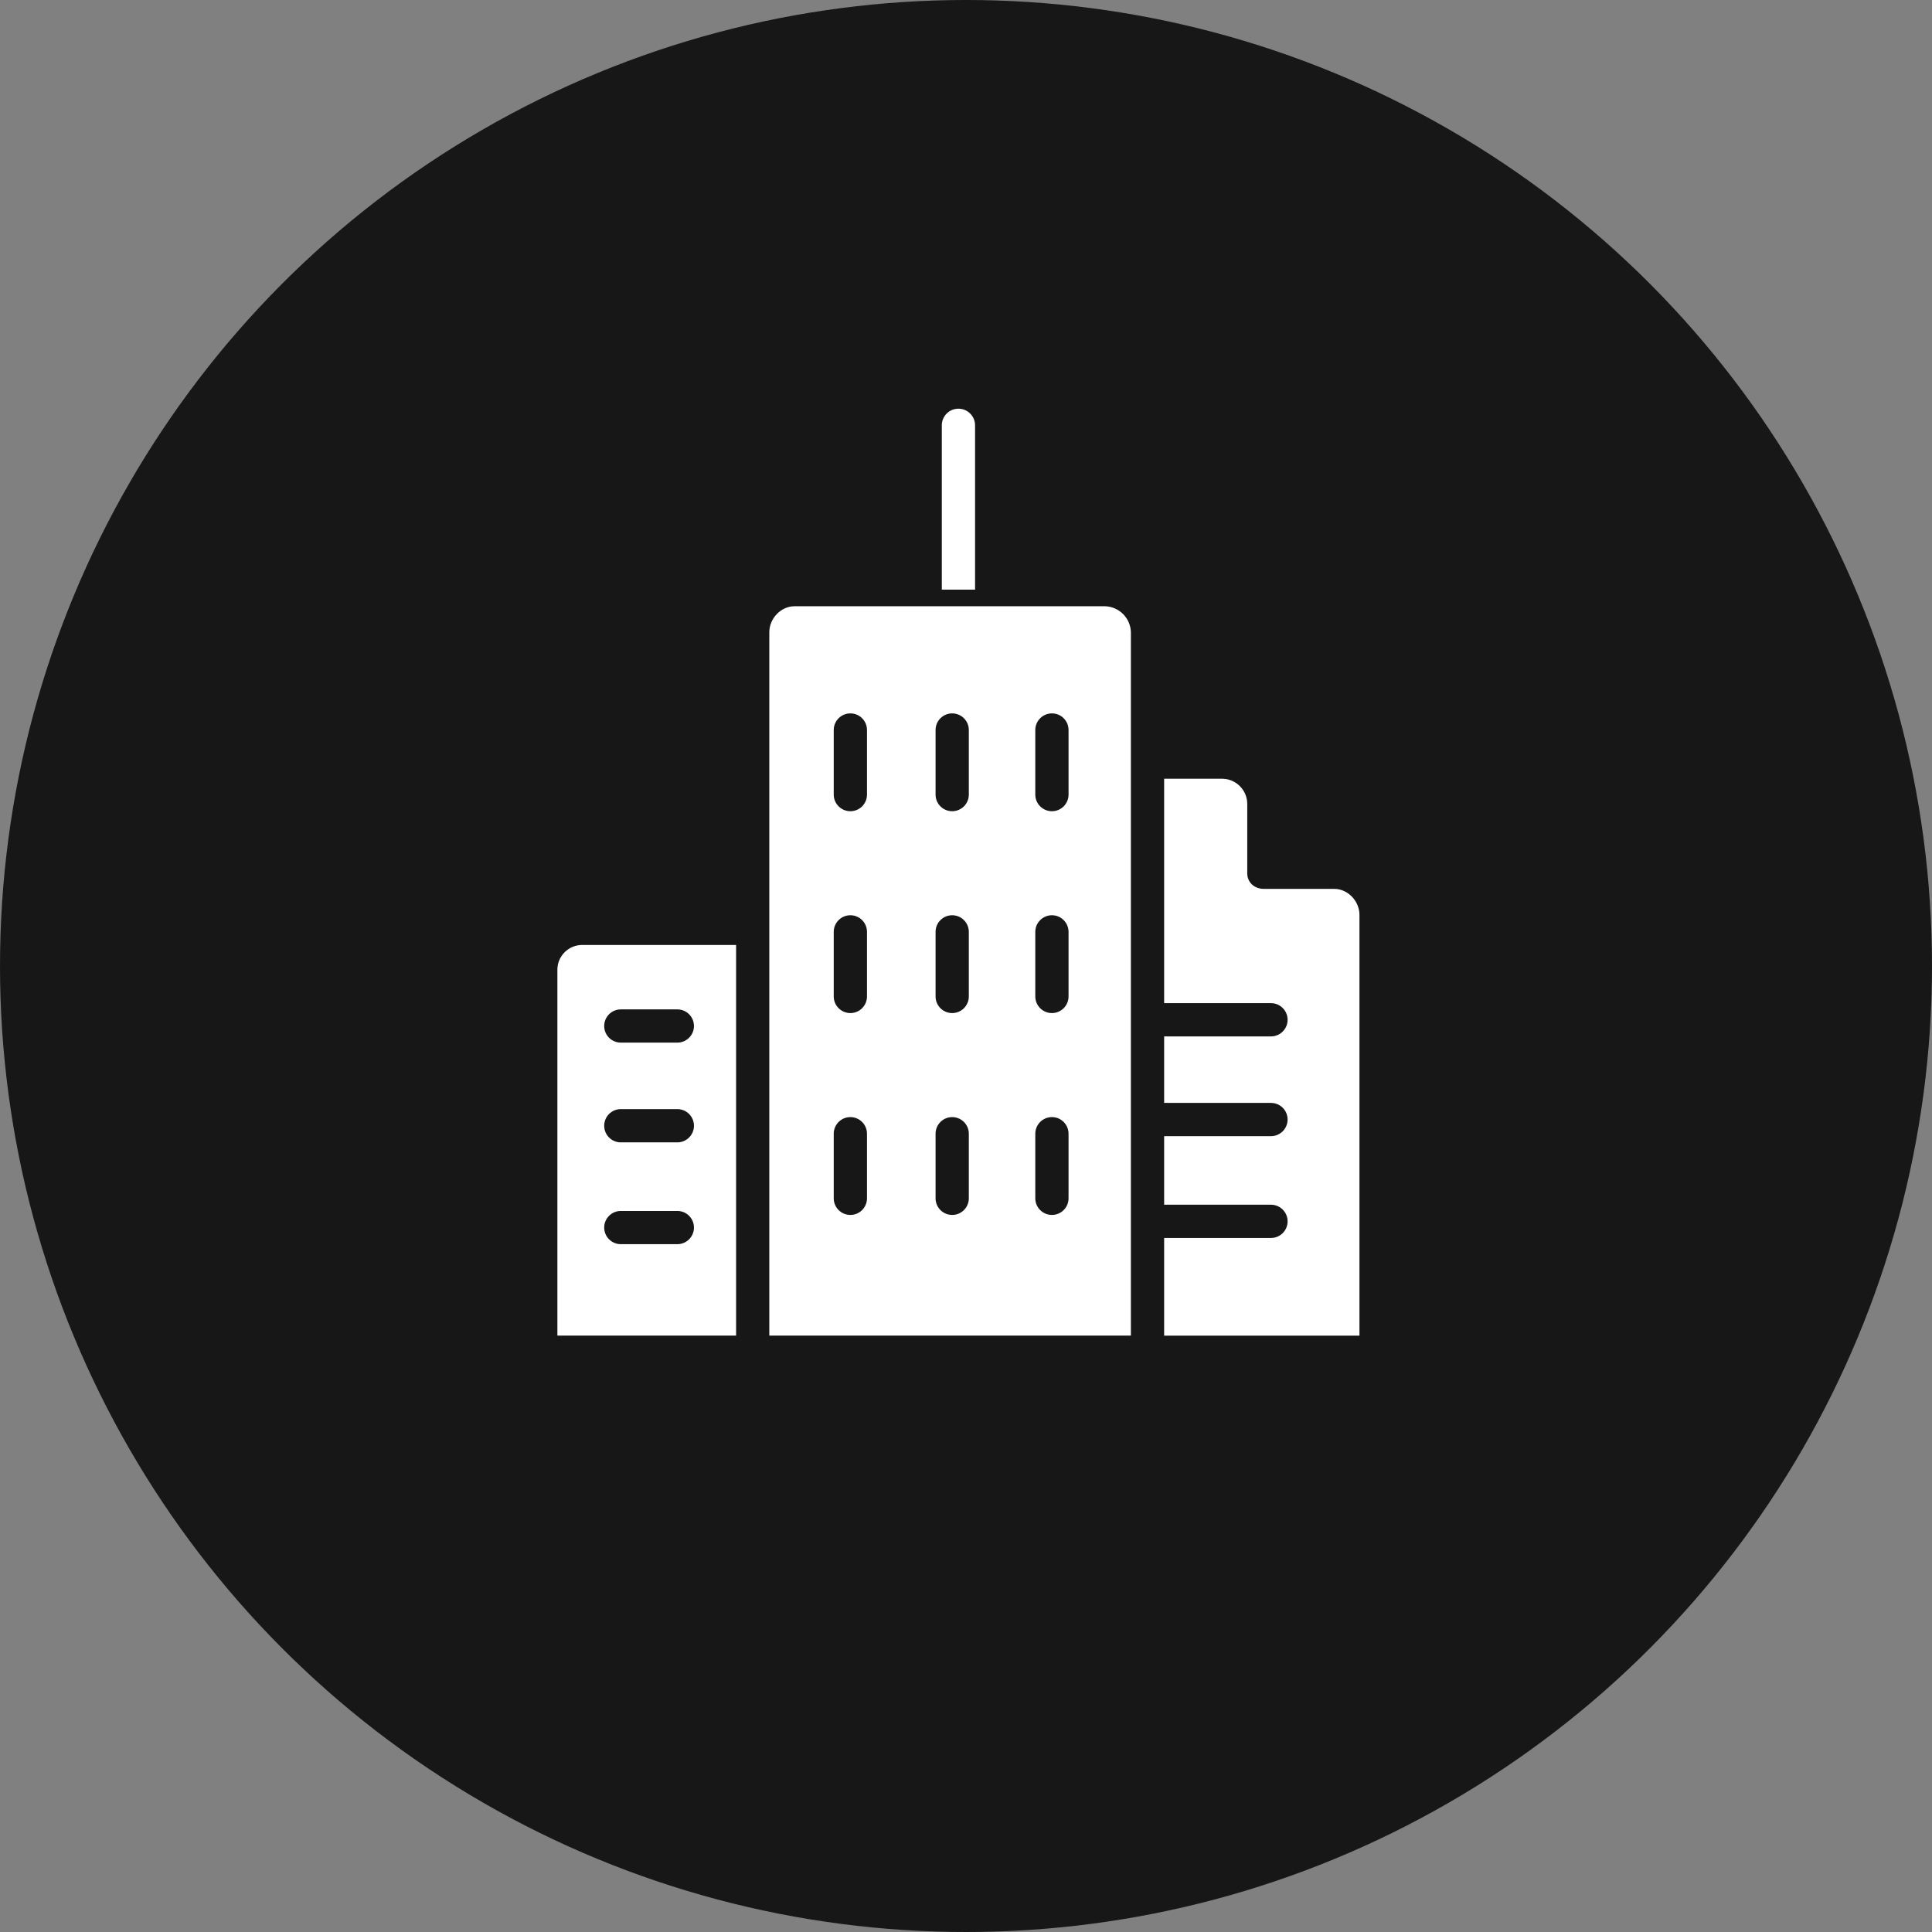
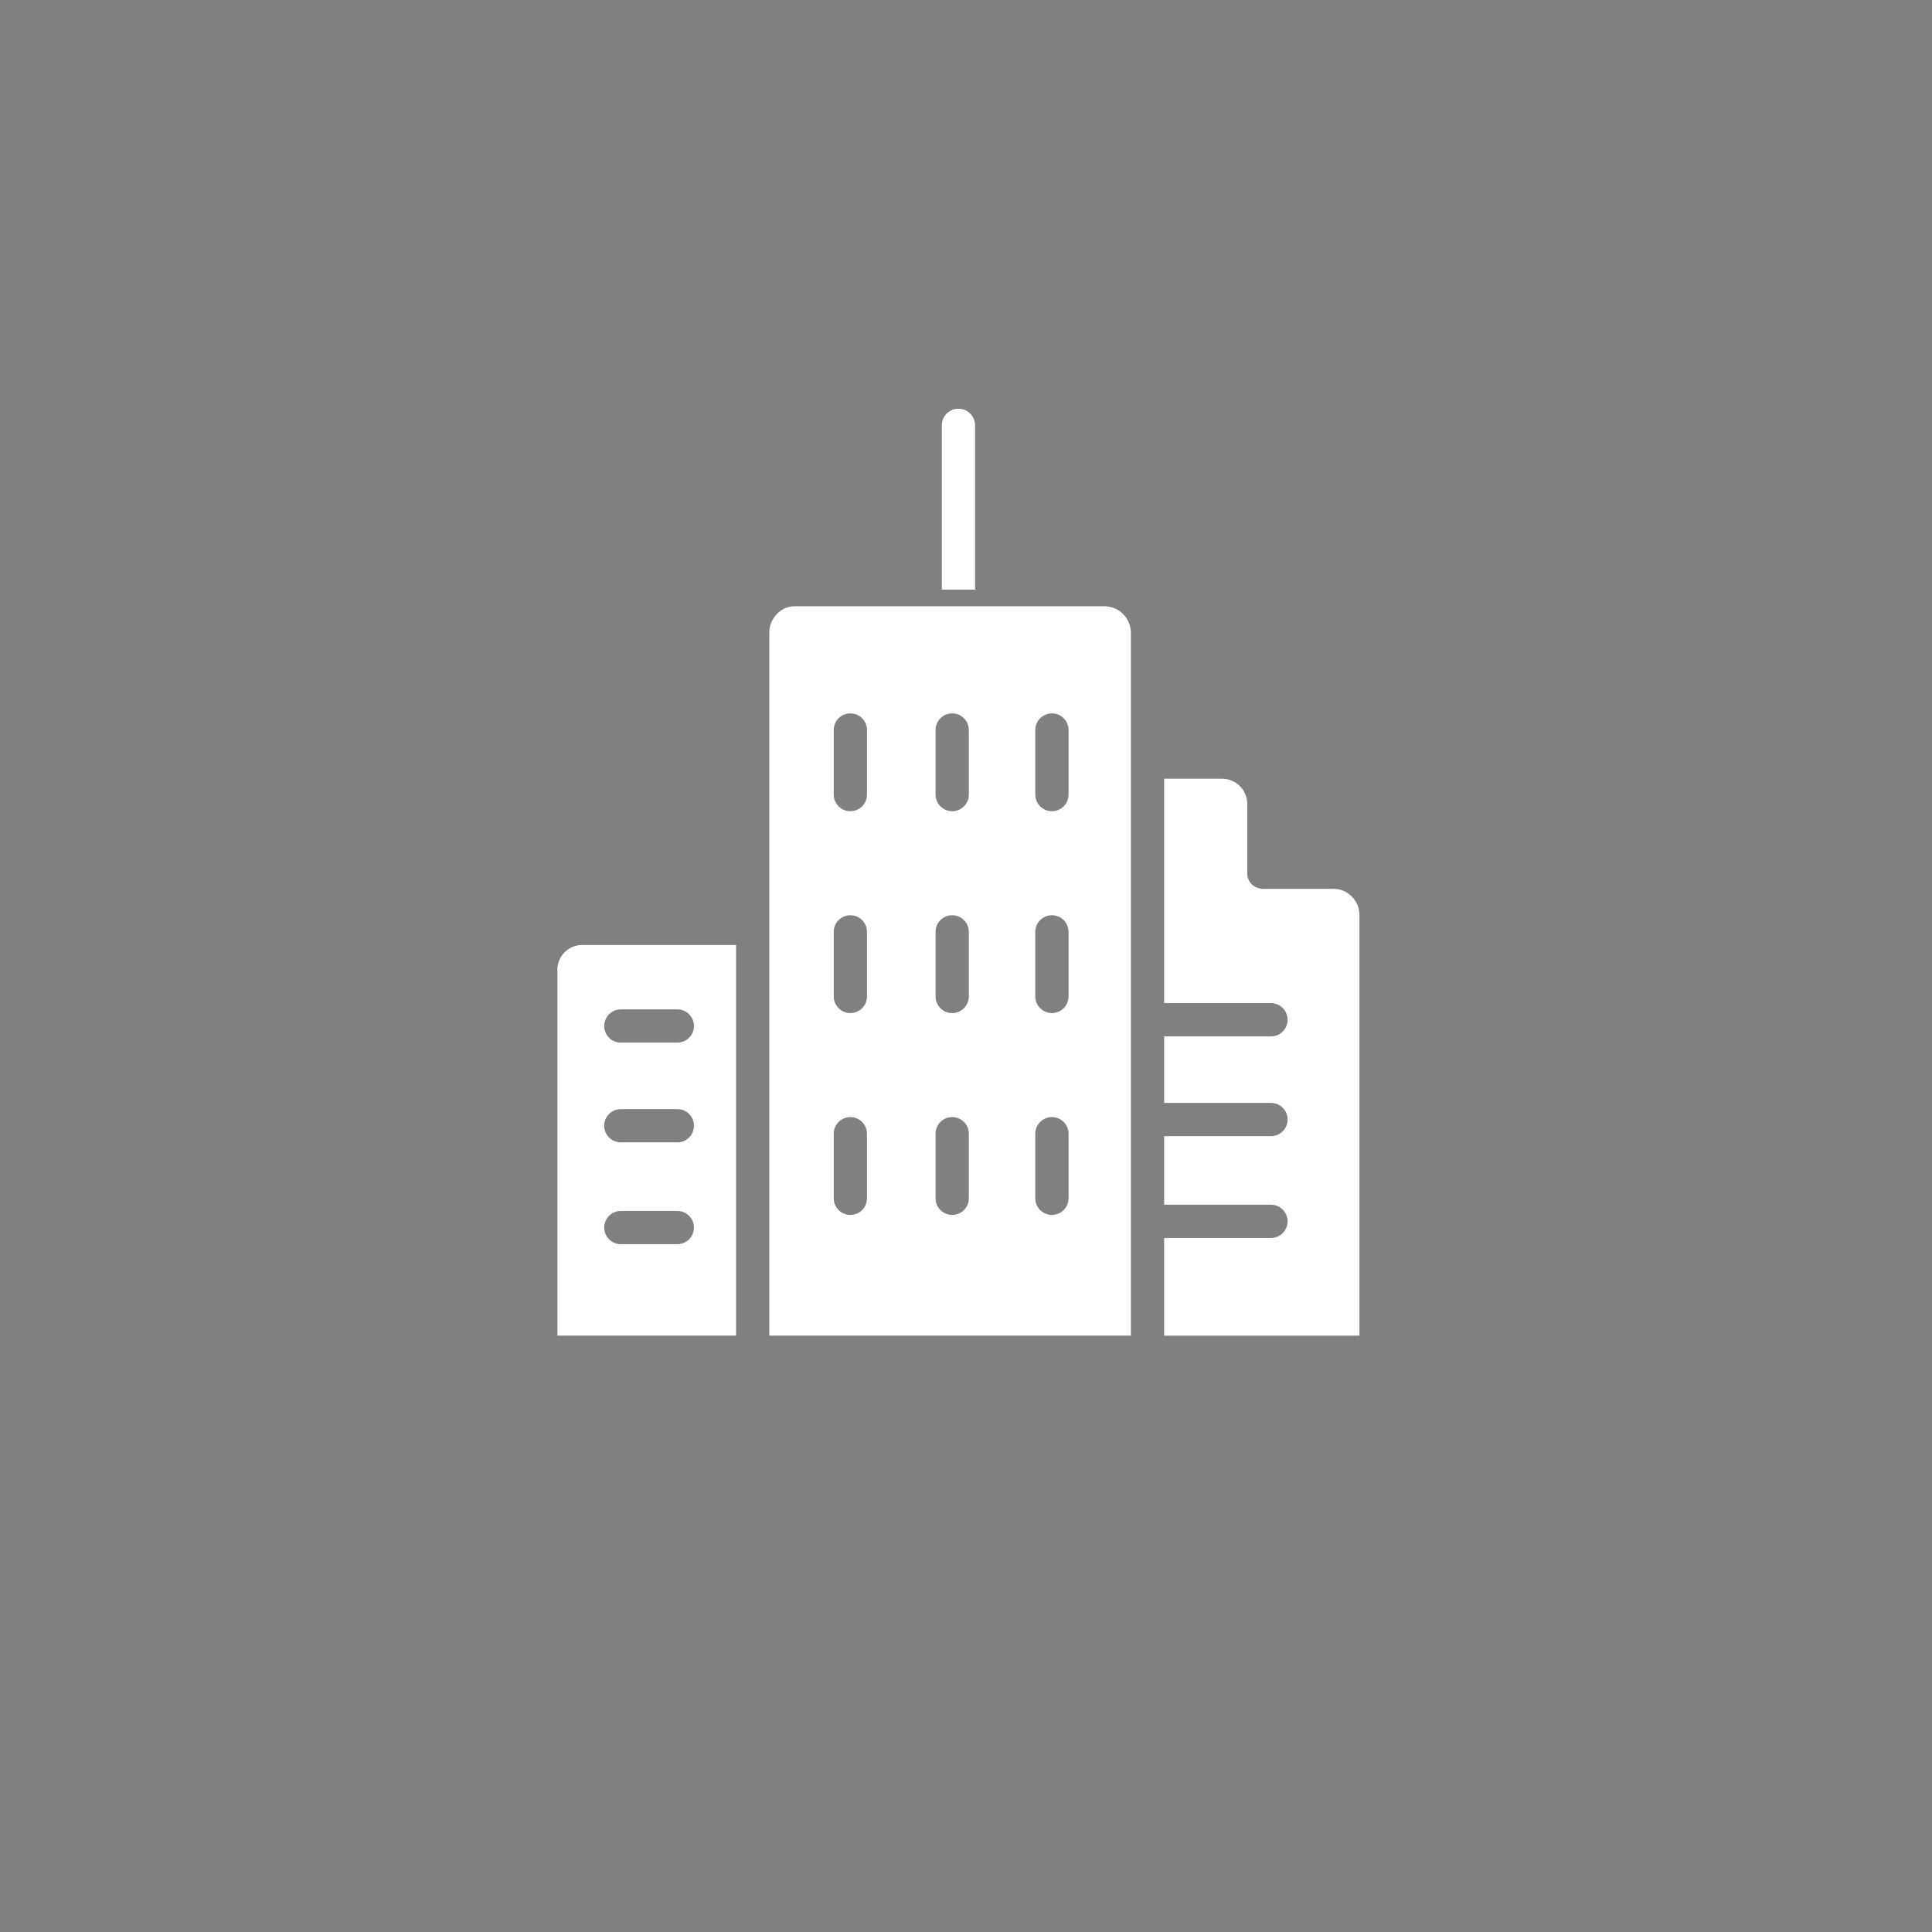
<svg xmlns="http://www.w3.org/2000/svg" width="52" height="52" viewBox="0 0 52 52" fill="none">
  <rect x="0" y="0" width="52" height="52" fill="#808080" stroke="none" />
-   <circle cx="26" cy="26" r="26" fill="#171717" />
  <path fill-rule="evenodd" clip-rule="evenodd" d="M21.387 16.317H29.744C30.124 16.33 30.429 16.637 30.438 17.018V35.948H20.706V17.018C20.706 16.647 21.016 16.317 21.387 16.317ZM22.888 32.7C23.135 32.7 23.335 32.5 23.335 32.253V30.514C23.335 30.267 23.135 30.067 22.888 30.067C22.641 30.067 22.44 30.267 22.44 30.514V32.253C22.44 32.5 22.641 32.7 22.888 32.7ZM23.335 26.82C23.335 27.067 23.135 27.267 22.888 27.267C22.641 27.267 22.44 27.067 22.44 26.82V25.081C22.44 24.834 22.641 24.634 22.888 24.634C23.135 24.634 23.335 24.834 23.335 25.081V26.82ZM22.888 21.834C23.135 21.834 23.335 21.634 23.335 21.387V19.648C23.335 19.401 23.135 19.201 22.888 19.201C22.641 19.201 22.44 19.401 22.44 19.648V21.387C22.44 21.634 22.641 21.834 22.888 21.834ZM26.076 32.253C26.076 32.5 25.875 32.7 25.628 32.7C25.381 32.7 25.181 32.5 25.181 32.253V30.514C25.181 30.267 25.381 30.067 25.628 30.067C25.875 30.067 26.076 30.267 26.076 30.514V32.253ZM25.628 27.267C25.875 27.267 26.076 27.067 26.076 26.82V25.081C26.076 24.834 25.875 24.634 25.628 24.634C25.381 24.634 25.181 24.834 25.181 25.081V26.82C25.181 27.067 25.381 27.267 25.628 27.267ZM26.076 21.387C26.076 21.634 25.875 21.834 25.628 21.834C25.381 21.834 25.181 21.634 25.181 21.387V19.648C25.181 19.401 25.381 19.201 25.628 19.201C25.875 19.201 26.076 19.401 26.076 19.648V21.387ZM28.313 32.7C28.56 32.7 28.76 32.5 28.76 32.253V30.514C28.76 30.267 28.56 30.067 28.313 30.067C28.066 30.067 27.865 30.267 27.865 30.514V32.253C27.865 32.5 28.066 32.7 28.313 32.7ZM28.76 26.82C28.76 27.067 28.56 27.267 28.313 27.267C28.066 27.267 27.865 27.067 27.865 26.82V25.081C27.865 24.834 28.066 24.634 28.313 24.634C28.56 24.634 28.76 24.834 28.76 25.081V26.82ZM28.313 21.834C28.56 21.834 28.76 21.634 28.76 21.387V19.648C28.76 19.401 28.56 19.201 28.313 19.201C28.066 19.201 27.865 19.401 27.865 19.648V21.387C27.865 21.634 28.066 21.834 28.313 21.834Z" fill="white" />
  <path fill-rule="evenodd" clip-rule="evenodd" d="M15.002 26.089C15.009 25.72 15.313 25.427 15.682 25.434H19.812V35.948H15.002V26.091L15.002 26.089ZM16.709 33.487H18.231C18.478 33.487 18.678 33.287 18.678 33.04C18.678 32.793 18.478 32.593 18.231 32.593H16.709C16.462 32.593 16.262 32.793 16.262 33.04C16.262 33.287 16.462 33.487 16.709 33.487ZM18.231 30.747H16.709C16.462 30.747 16.262 30.547 16.262 30.299C16.262 30.052 16.462 29.852 16.709 29.852H18.231C18.478 29.852 18.678 30.052 18.678 30.299C18.678 30.547 18.478 30.747 18.231 30.747ZM16.709 28.062H18.231C18.478 28.062 18.678 27.862 18.678 27.615C18.678 27.368 18.478 27.168 18.231 27.168H16.709C16.462 27.168 16.262 27.368 16.262 27.615C16.262 27.862 16.462 28.062 16.709 28.062Z" fill="white" />
  <path d="M35.91 23.924H34.014C33.767 23.924 33.57 23.753 33.57 23.506V21.636C33.568 21.264 33.267 20.962 32.895 20.96H31.333V27H34.209C34.456 27 34.656 27.201 34.656 27.448C34.656 27.695 34.456 27.895 34.209 27.895H31.333V29.685H34.209C34.456 29.685 34.656 29.885 34.656 30.132C34.656 30.379 34.456 30.58 34.209 30.58H31.333V32.425H34.209C34.456 32.425 34.656 32.626 34.656 32.873C34.656 33.12 34.456 33.32 34.209 33.32H31.333V35.949H36.59V24.624C36.59 24.254 36.28 23.924 35.91 23.924Z" fill="white" />
-   <path d="M25.796 11C25.549 11 25.349 11.2 25.349 11.447V15.87H26.244V11.447C26.244 11.2 26.043 11 25.796 11Z" fill="white" />
+   <path d="M25.796 11C25.549 11 25.349 11.2 25.349 11.447V15.87H26.244V11.447C26.244 11.2 26.043 11 25.796 11" fill="white" />
</svg>